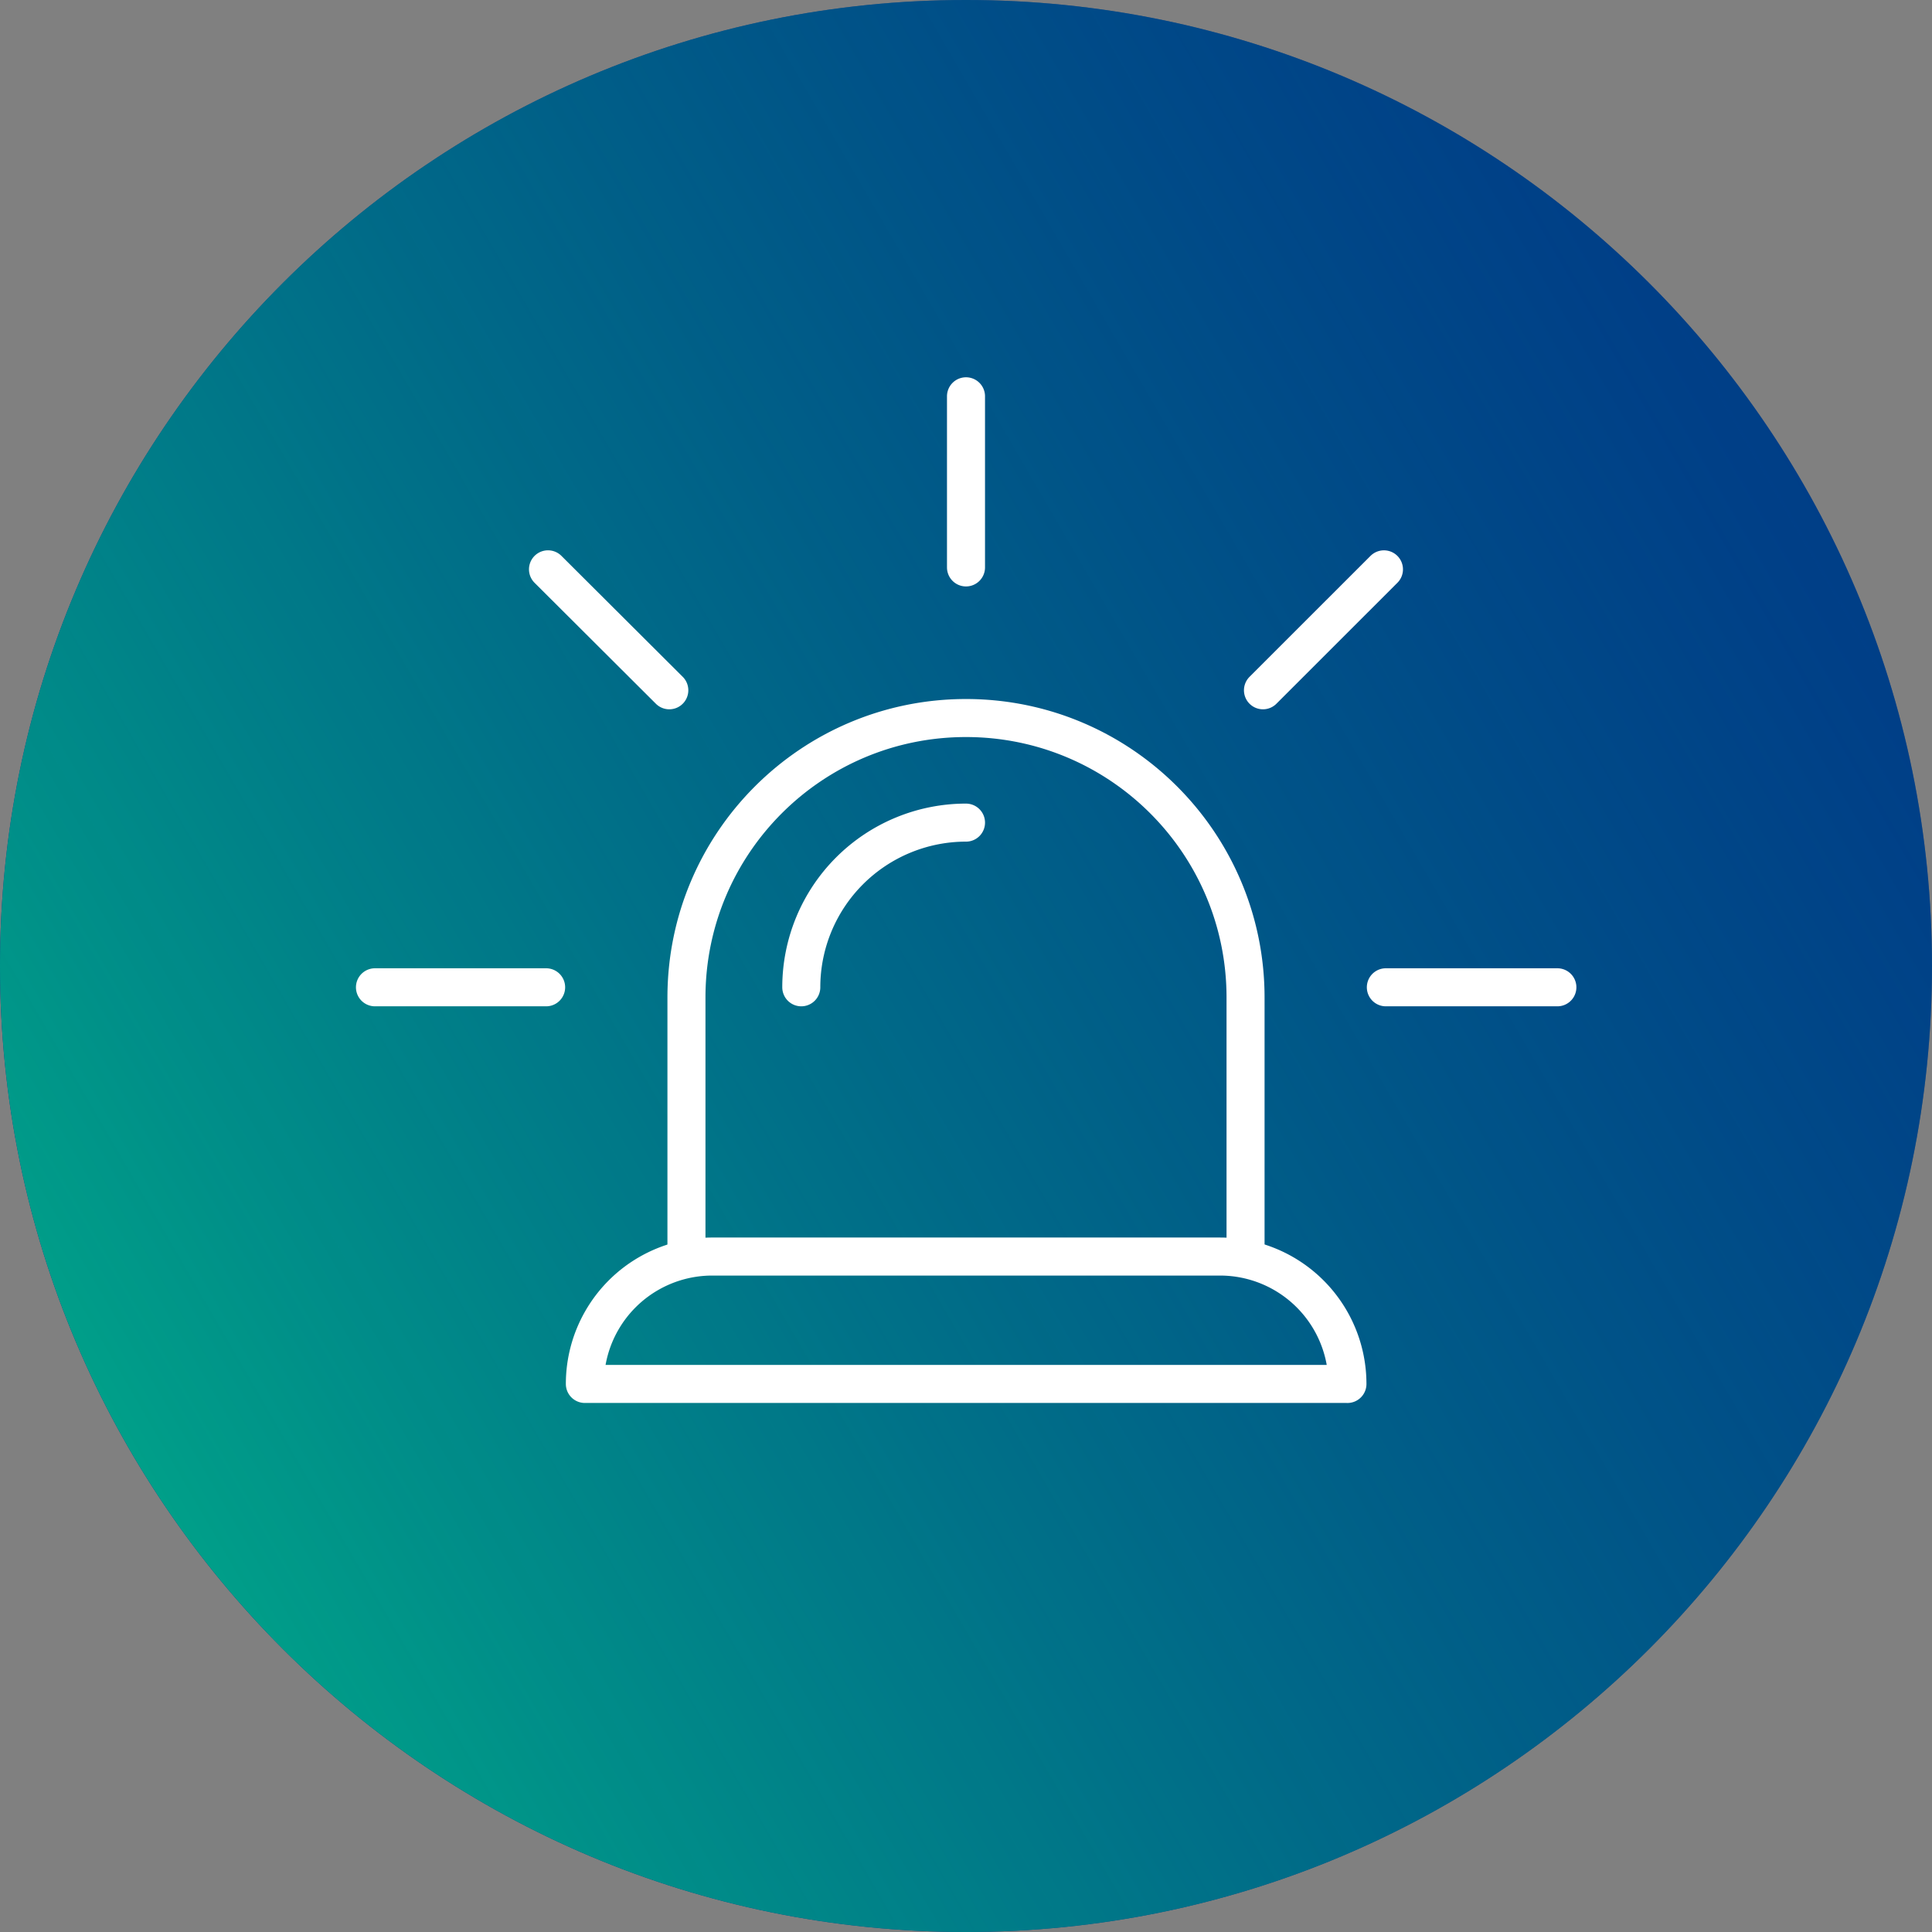
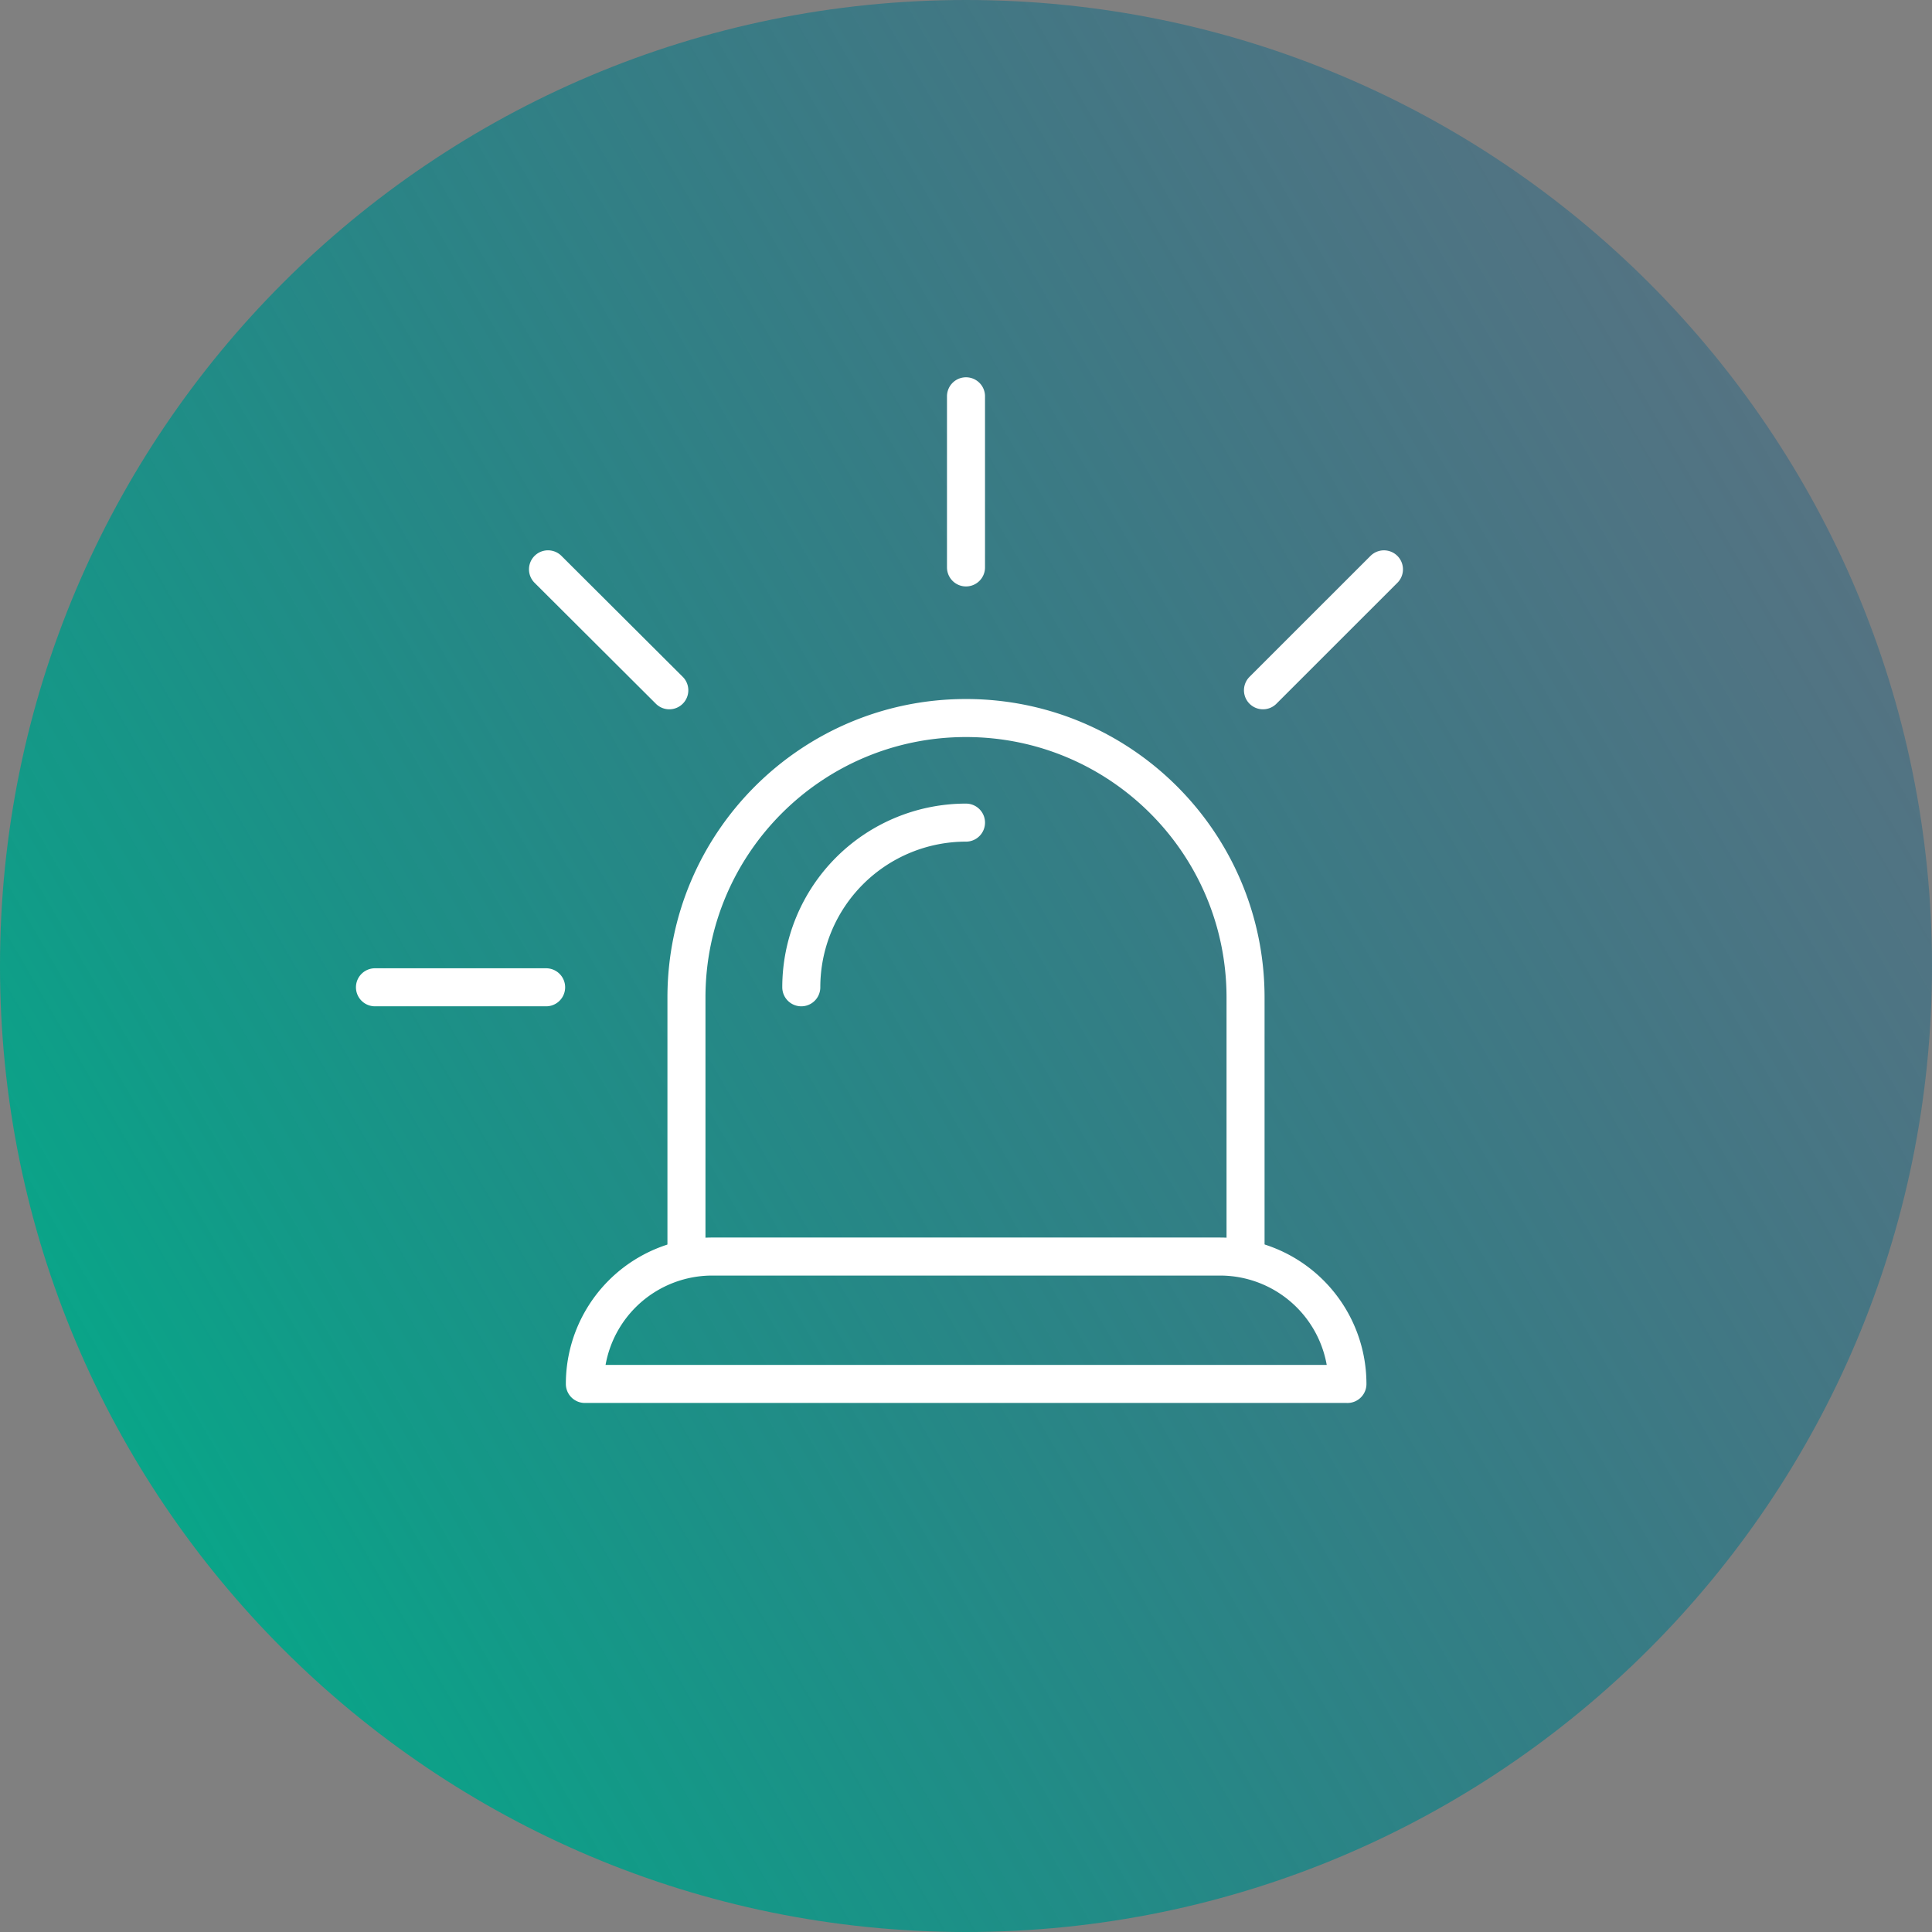
<svg xmlns="http://www.w3.org/2000/svg" width="98" height="98" viewBox="0 0 98 98" fill="none">
  <rect x="0" y="0" width="98" height="98" fill="#808080" stroke="none" />
-   <path d="M49 98c27.062 0 49-21.938 49-49S76.062 0 49 0 0 21.938 0 49s21.938 49 49 49z" fill="#002F87" />
  <path d="M49 98c27.062 0 49-21.938 49-49S76.062 0 49 0 0 21.938 0 49s21.938 49 49 49z" fill="url(#paint0_linear_8974_1785)" />
  <path d="M68.347 70.2h-38.68a6.463 6.463 0 0 1 6.464-6.462h25.755a6.463 6.463 0 0 1 6.462 6.463z" stroke="#fff" stroke-width="1.929" stroke-linecap="round" stroke-linejoin="round" />
-   <path d="M34.82 63.758V50.6c0-7.83 6.347-14.178 14.18-14.178 7.832 0 14.18 6.347 14.18 14.18v13.156M49 41.727a8.357 8.357 0 0 0-8.355 8.353M49 28.782v-8.68M64.064 35.014L70.2 28.88M70.297 50.08h8.7M33.95 35.014l-6.153-6.135M27.702 50.08H19.02" stroke="#fff" stroke-width="1.929" stroke-linecap="round" stroke-linejoin="round" />
+   <path d="M34.82 63.758V50.6c0-7.83 6.347-14.178 14.18-14.178 7.832 0 14.18 6.347 14.18 14.18v13.156M49 41.727a8.357 8.357 0 0 0-8.355 8.353M49 28.782v-8.68M64.064 35.014L70.2 28.88M70.297 50.08M33.95 35.014l-6.153-6.135M27.702 50.08H19.02" stroke="#fff" stroke-width="1.929" stroke-linecap="round" stroke-linejoin="round" />
  <defs>
    <linearGradient id="paint0_linear_8974_1785" x1="-4.032" y1="79.808" x2="141.039" y2="-4.418" gradientUnits="userSpaceOnUse">
      <stop stop-color="#00B189" />
      <stop offset="1" stop-color="#002F87" stop-opacity="0" />
    </linearGradient>
  </defs>
</svg>